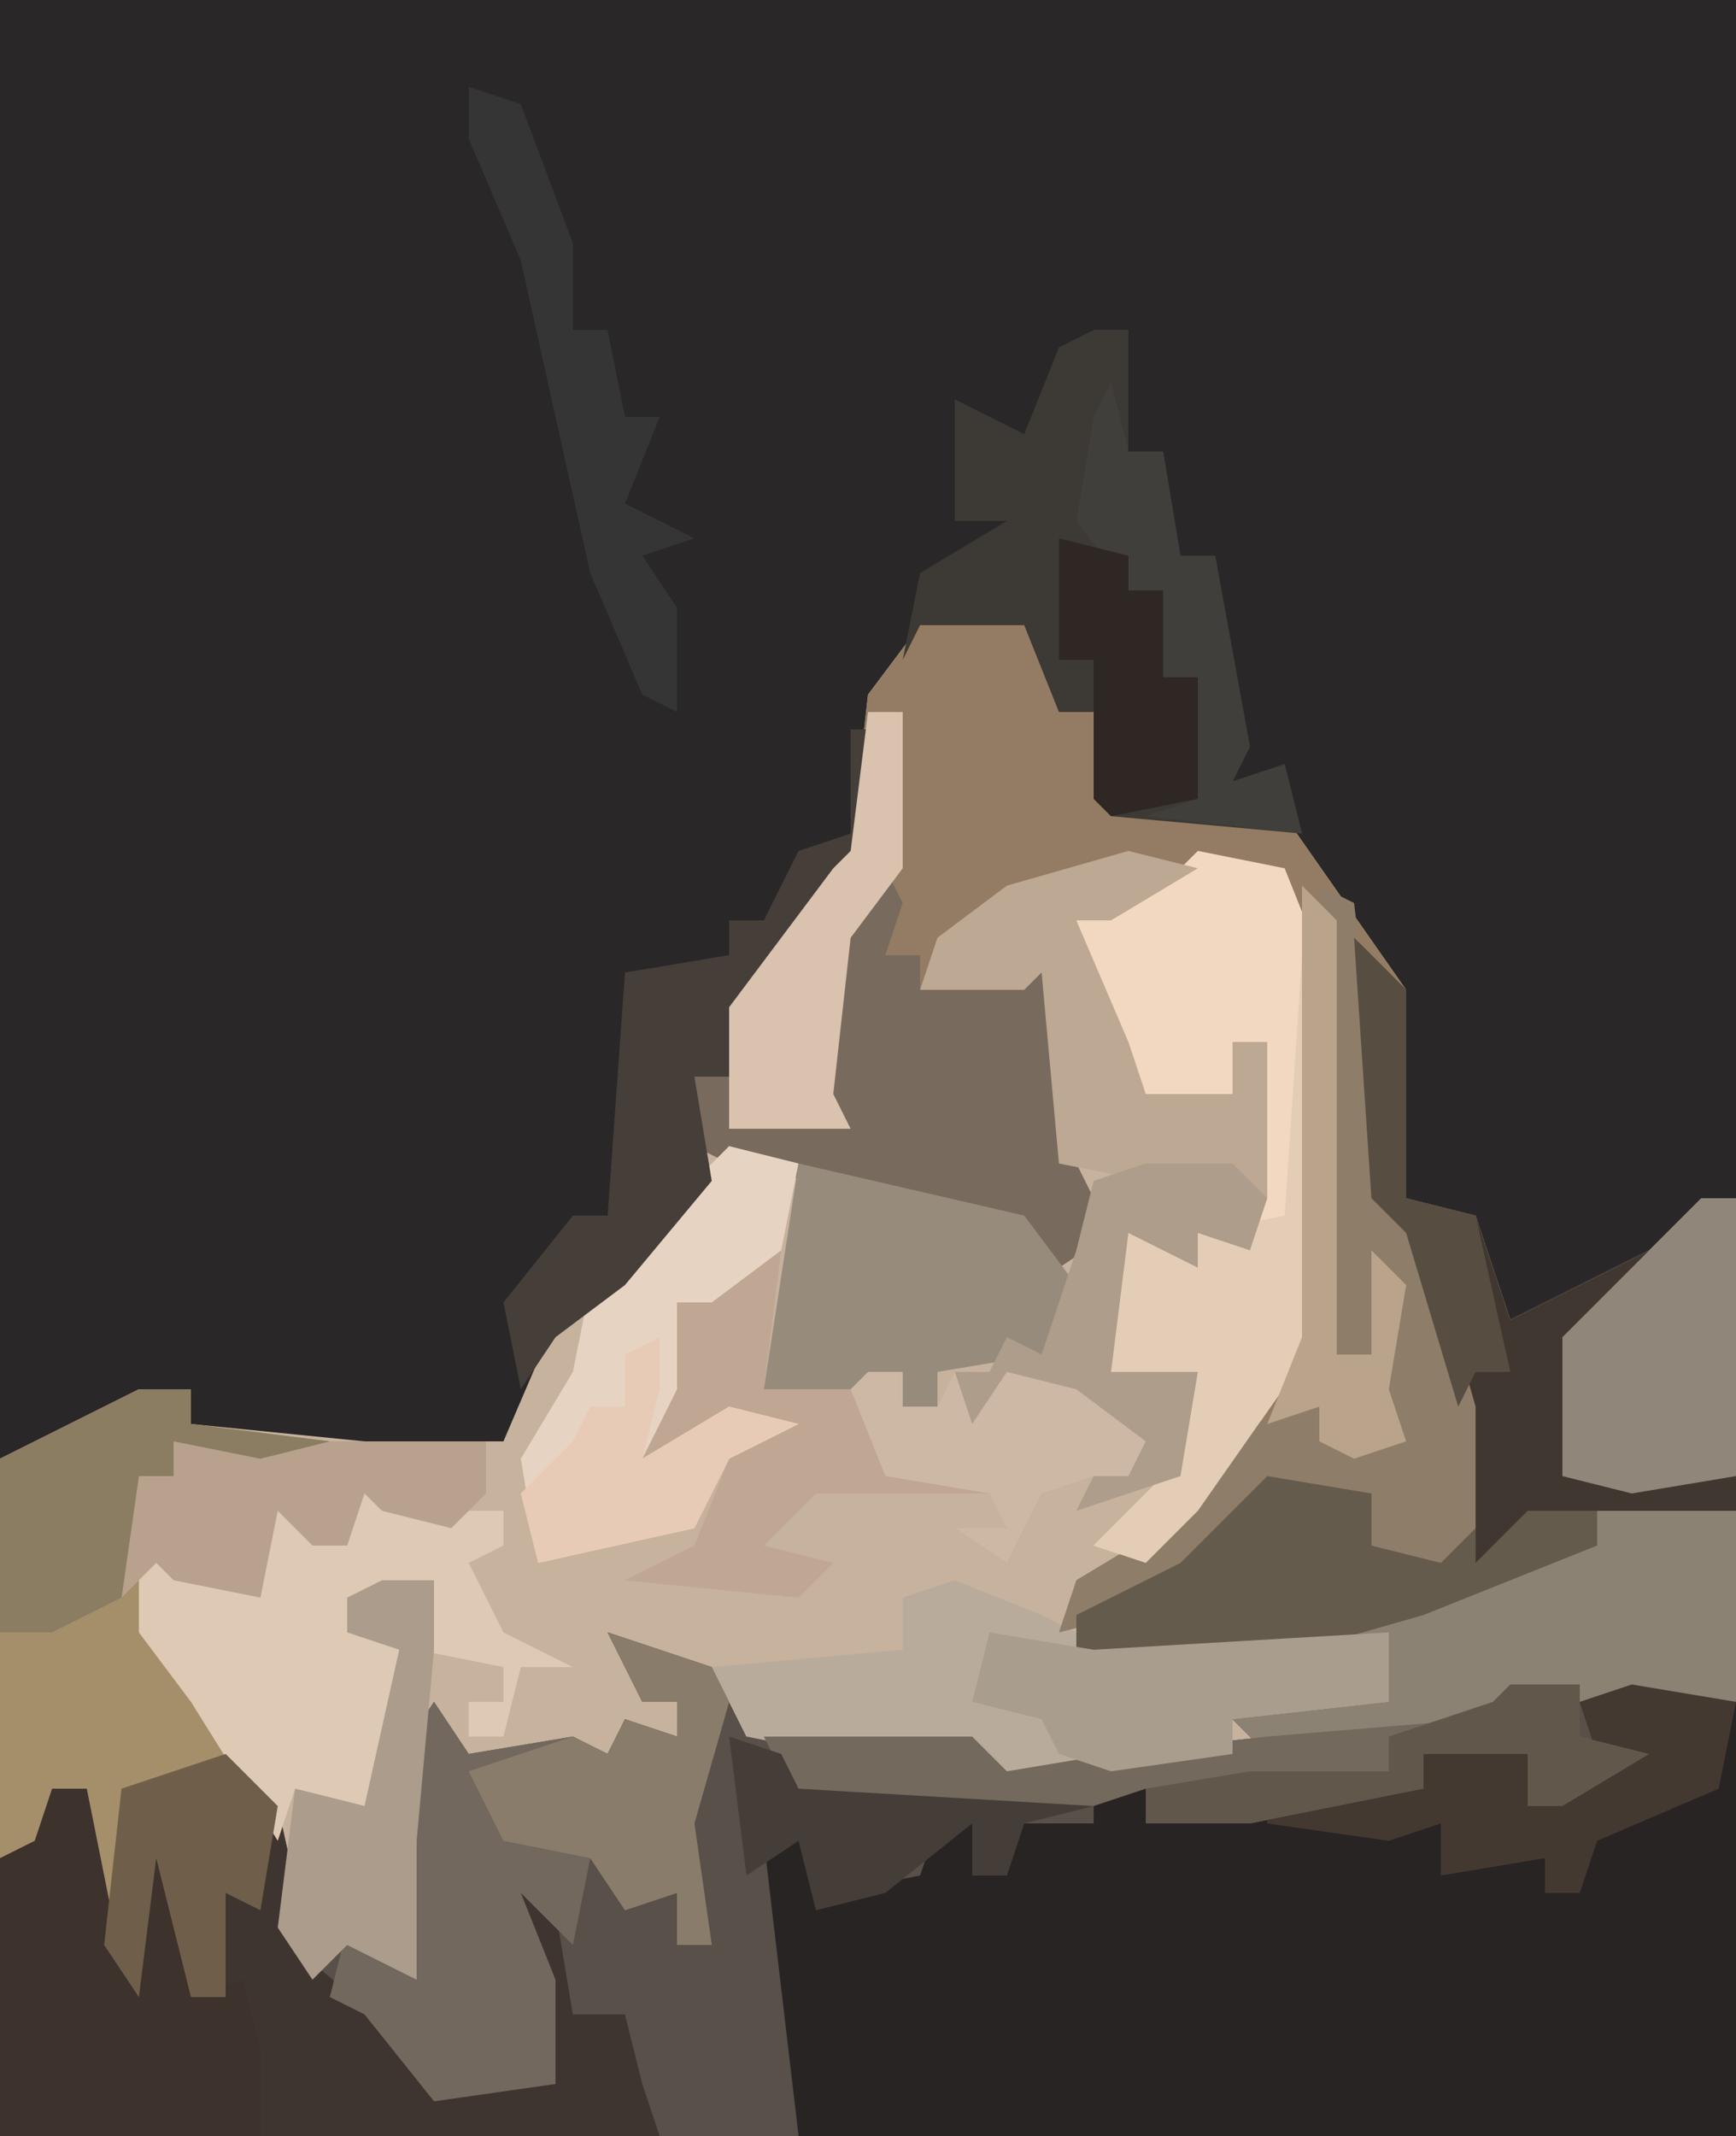
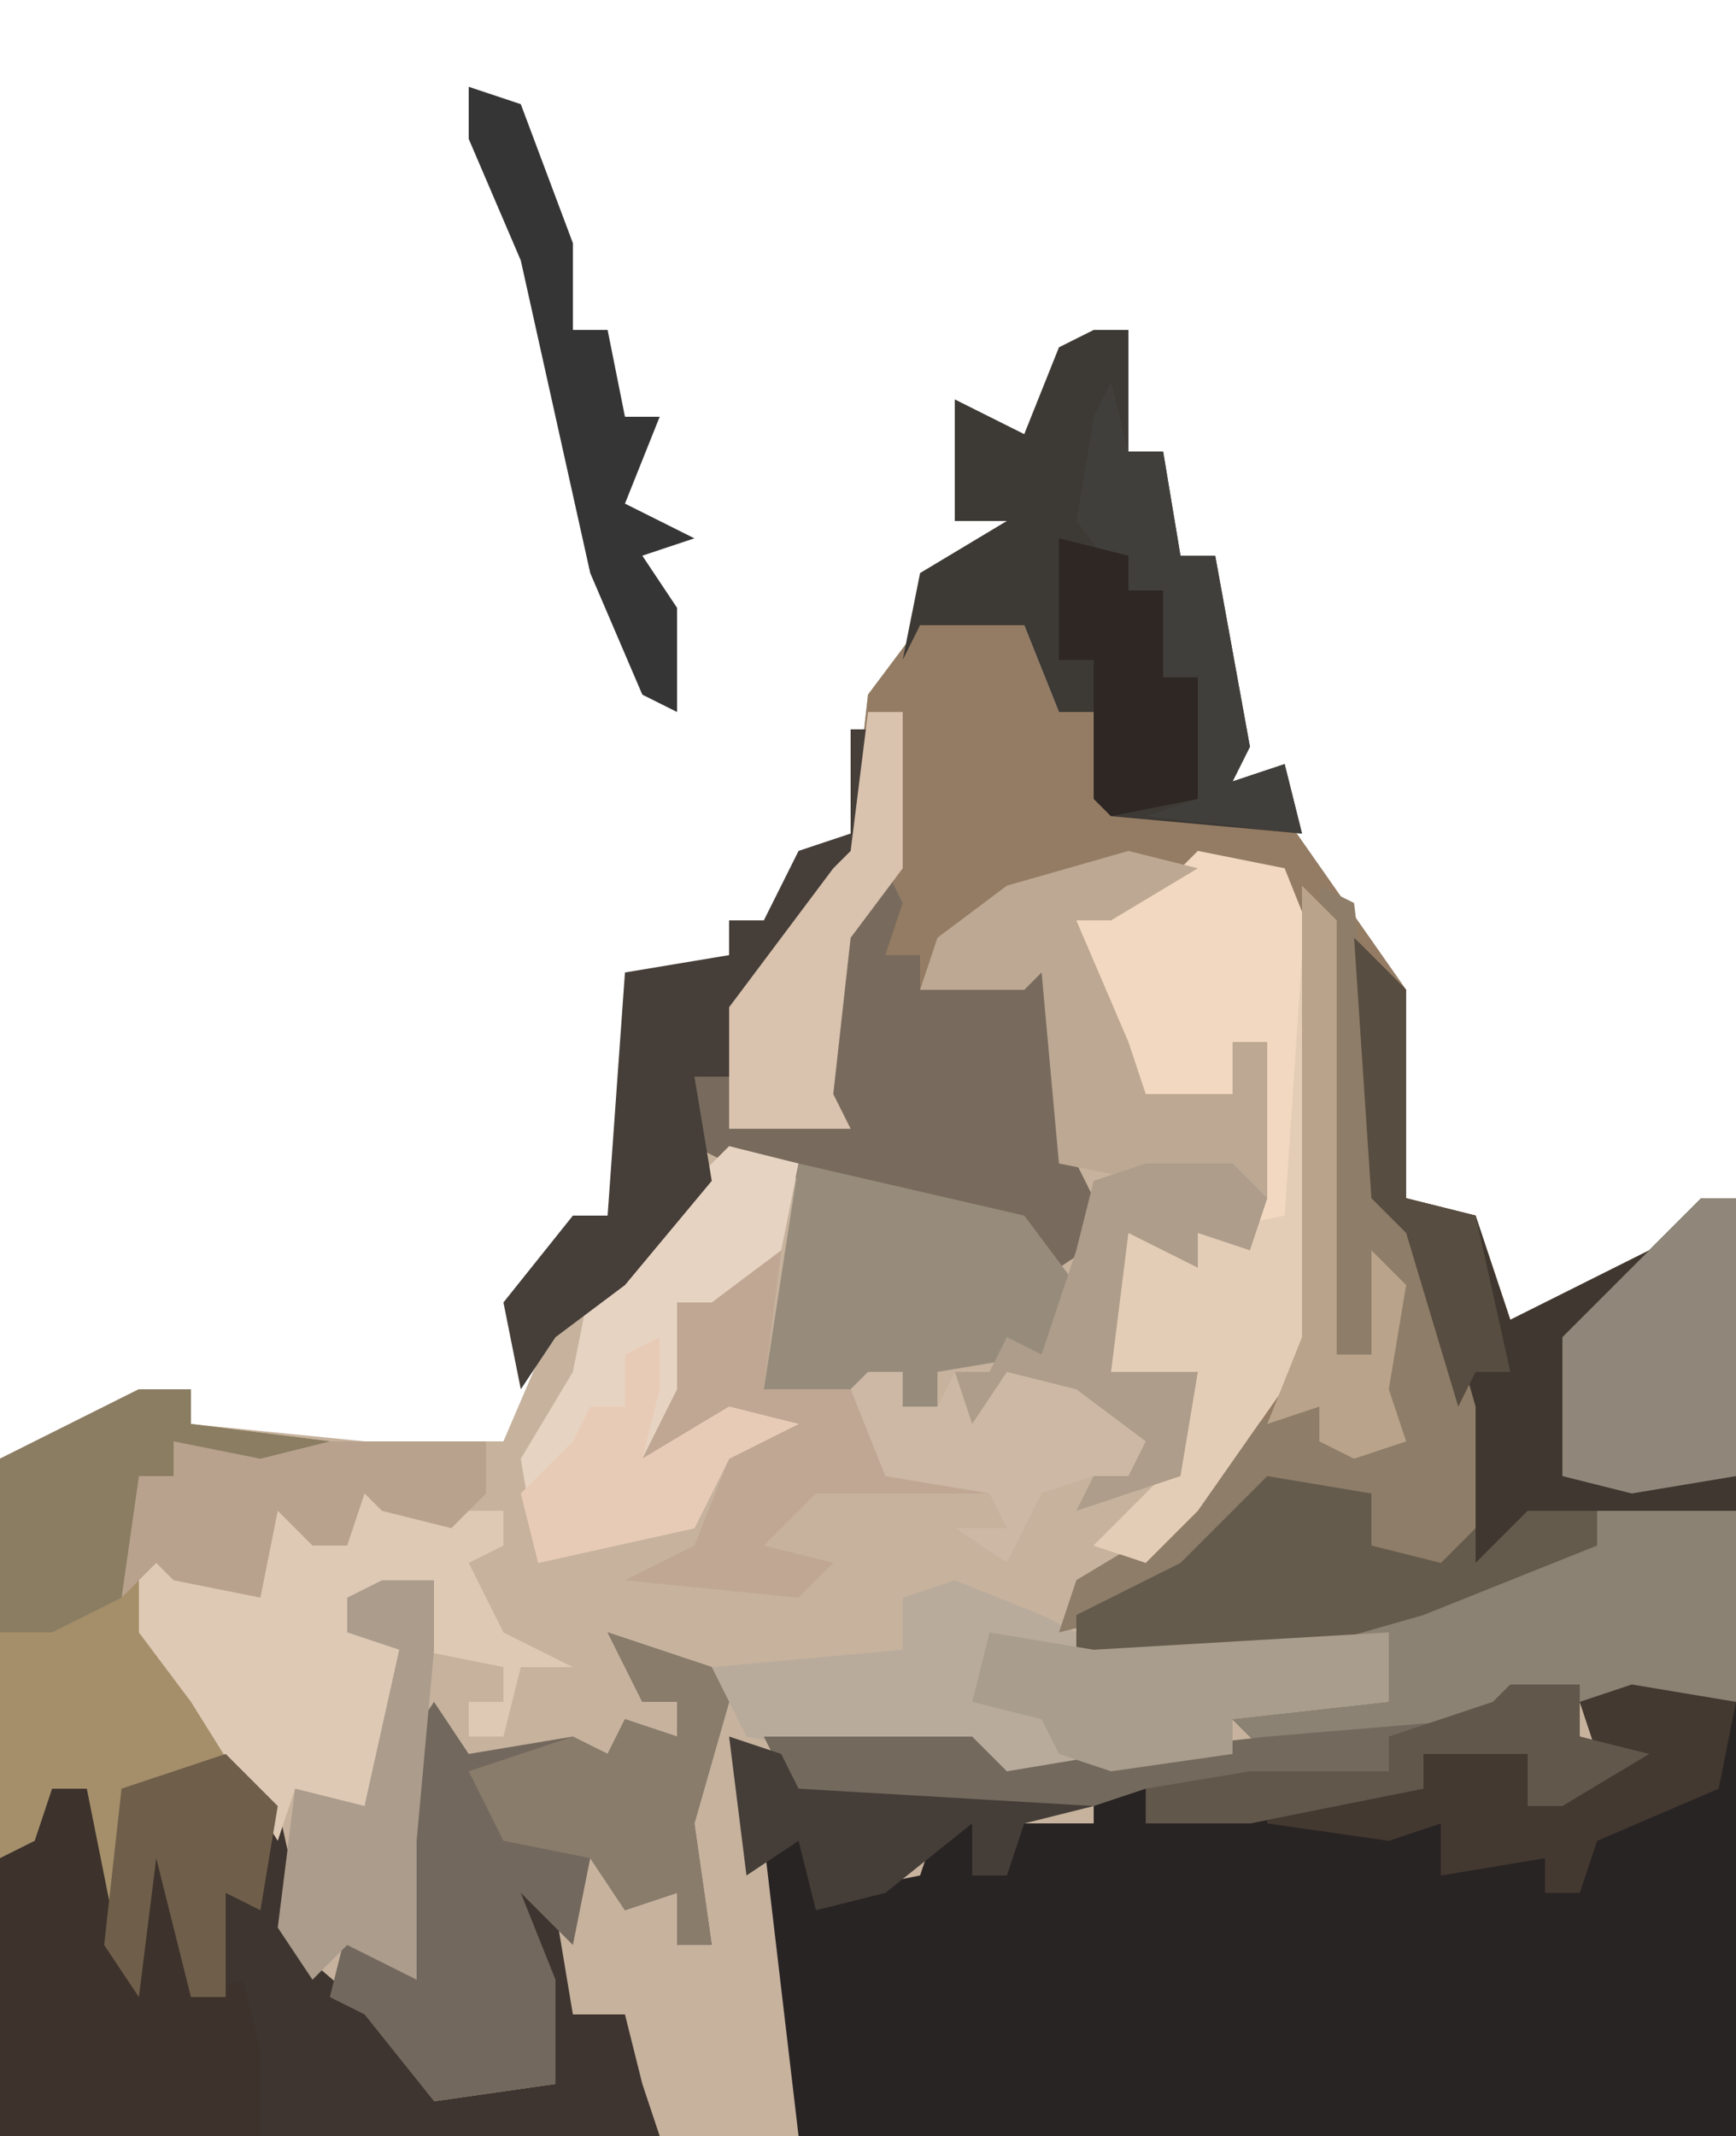
<svg xmlns="http://www.w3.org/2000/svg" version="1.1" width="100" height="123">
-   <path d="M0,0 L100,0 L100,123 L0,123 Z " fill="#292728" transform="translate(0,0)" />
  <path d="M0,0 L6,0 L8,5 L10,5 L11,10 L21,11 L28,21 L28,33 L32,34 L34,40 L42,36 L45,33 L47,33 L47,87 L-53,87 L-53,48 L-45,44 L-42,44 L-42,46 L-32,47 L-24,47 L-21,40 L-15,35 L-13,30 L-13,26 L-11,26 L-10,20 L-4,13 L-3,4 Z " fill="#C6B29D" transform="translate(53,36)" />
-   <path d="M0,0 L6,2 L8,6 L21,6 L23,8 L29,7 L38,6 L50,5 L52,3 L61,3 L65,4 L65,29 L-35,29 L-35,13 L-33,12 L-32,9 L-30,9 L-29,16 L-28,9 L-21,7 L-19,10 L-17,19 L-15,17 L-11,20 L-12,7 L-10,4 L-8,7 L-2,6 L0,7 L1,5 L4,6 L4,4 L2,4 Z " fill="#585049" transform="translate(35,94)" />
  <path d="M0,0 L6,0 L8,5 L10,5 L11,10 L21,11 L28,21 L28,33 L32,34 L34,40 L42,36 L45,33 L47,33 L47,62 L34,62 L32,64 L20,65 L18,63 L27,62 L26,59 L9,59 L9,55 L14,52 L21,43 L22,41 L22,19 L20,14 L12,14 L4,17 L0,21 L8,19 L9,31 L11,35 L8,37 L3,34 L-11,31 L-13,30 L-13,26 L-11,26 L-10,20 L-4,13 L-3,4 Z " fill="#947C64" transform="translate(53,36)" />
  <path d="M0,0 L6,1 L6,26 L-48,26 L-50,9 L-48,8 L-45,10 L-47,10 L-46,12 L-41,11 L-40,8 L-38,8 L-38,11 L-35,8 L-31,8 L-31,6 L-28,6 L-28,8 L-12,6 L-12,4 L-6,4 L-6,7 L-2,4 L-3,1 Z " fill="#292424" transform="translate(94,97)" />
  <path d="M0,0 L3,3 L3,15 L7,16 L9,22 L17,18 L20,15 L22,15 L22,44 L9,44 L7,46 L-5,47 L-7,45 L2,44 L1,41 L-16,41 L-16,39 L-10,36 L-5,31 L1,32 L1,35 L5,36 L6,34 L6,27 L3,17 L1,15 Z " fill="#403830" transform="translate(78,54)" />
  <path d="M0,0 L3,3 L5,12 L12,18 L12,20 L19,19 L17,11 L16,6 L19,9 L20,15 L23,15 L24,19 L25,22 L-13,22 L-13,6 L-11,5 L-10,2 L-8,2 L-7,9 L-6,2 Z " fill="#3F3530" transform="translate(13,101)" />
  <path d="M0,0 L5,1 L7,6 L7,28 L0,38 L-3,41 L-6,40 L-2,36 L0,30 L-5,30 L-5,24 L-4,22 L-1,23 L0,22 L3,22 L4,11 L2,11 L2,14 L-3,14 L-6,10 L-7,4 L-1,1 Z " fill="#F2D8C0" transform="translate(69,49)" />
  <path d="M0,0 L2,0 L2,7 L4,7 L5,13 L7,13 L9,24 L8,26 L11,25 L12,29 L1,28 L0,27 L0,22 L-2,22 L-4,17 L-10,17 L-11,19 L-10,14 L-5,11 L-8,11 L-8,4 L-4,6 L-2,1 Z M-6,7 L-5,9 Z " fill="#3D3934" transform="translate(63,19)" />
  <path d="M0,0 L6,2 L7,4 L5,11 L6,18 L4,18 L4,15 L1,16 L-1,13 L-2,18 L-5,15 L-3,20 L-3,26 L-10,27 L-14,22 L-16,21 L-15,17 L-11,20 L-12,7 L-10,4 L-8,7 L-2,6 L0,7 L1,5 L4,6 L4,4 L2,4 Z " fill="#72685D" transform="translate(35,94)" />
  <path d="M0,0 L3,0 L3,2 L11,3 L7,4 L2,3 L2,5 L0,5 L0,12 L4,18 L6,21 L0,23 L-1,32 L-3,30 L-3,23 L-5,23 L-6,28 L-8,27 L-8,4 Z " fill="#A58F6A" transform="translate(8,80)" />
  <path d="M0,0 L5,2 L7,3 L25,3 L25,7 L16,8 L16,10 L5,11 L2,12 L1,9 L-7,10 L-12,9 L-14,5 L-3,4 L-3,1 Z " fill="#B9AB9C" transform="translate(55,91)" />
  <path d="M0,0 L1,2 L0,5 L2,5 L2,7 L10,5 L11,17 L13,21 L10,23 L5,20 L-9,17 L-11,16 L-11,12 L-9,12 L-9,15 L-3,14 L-4,10 L-2,3 Z " fill="#786B5D" transform="translate(51,50)" />
  <path d="M0,0 L2,0 L1,8 L9,7 L9,9 L11,9 L12,7 L13,10 L15,7 L19,8 L23,11 L22,13 L20,13 L17,14 L15,18 L12,16 L15,16 L15,14 L7,14 L4,14 L1,17 L5,18 L3,20 L-7,19 L-3,17 L-1,12 L2,10 L-2,11 L-6,12 L-6,7 L-4,3 Z " fill="#BFA793" transform="translate(43,72)" />
  <path d="M0,0 L3,2 L3,4 L5,4 L6,0 L8,2 L14,2 L14,4 L12,5 L14,9 L18,11 L15,11 L14,15 L12,15 L12,13 L14,13 L14,11 L9,10 L7,8 L10,8 L10,6 L5,7 L8,10 L6,19 L2,18 L1,21 L-4,13 L-7,9 L-7,3 L-4,6 L0,6 Z " fill="#DEC9B5" transform="translate(15,85)" />
  <path d="M0,0 L8,0 L8,11 L-5,11 L-7,13 L-19,14 L-21,12 L-12,11 L-13,8 L-17,7 L-8,4 L-3,2 L0,2 Z " fill="#8B8274" transform="translate(92,87)" />
  <path d="M0,0 L2,0 L4,10 L6,2 L7,2 L8,12 L11,11 L12,15 L12,20 L-3,20 L-3,4 L-1,3 Z " fill="#3D332C" transform="translate(3,103)" />
  <path d="M0,0 L2,1 L4,18 L7,23 L9,30 L9,37 L7,40 L3,38 L3,35 L-3,35 L-11,42 L-15,43 L-14,40 L-9,37 L-4,31 L0,30 L0,32 L4,31 L3,28 L3,27 L1,27 Z " fill="#8E7D68" transform="translate(76,51)" />
  <path d="M0,0 L4,1 L3,6 L-1,9 L-3,9 L-3,14 L-5,18 L0,15 L4,16 L0,18 L-2,22 L-11,24 L-12,18 L-9,13 L-8,8 L-3,3 Z " fill="#E7D3C2" transform="translate(42,66)" />
  <path d="M0,0 L13,3 L16,7 L14,11 L8,12 L8,14 L6,14 L6,12 L4,13 L-2,13 Z " fill="#978C7C" transform="translate(46,67)" />
  <path d="M0,0 L4,0 L4,3 L8,4 L3,7 L1,7 L1,4 L-5,4 L-5,6 L-15,8 L-21,8 L-21,6 L-24,7 L-41,7 L-43,3 L-31,3 L-29,5 L-23,4 L-14,3 L-2,2 Z " fill="#73695D" transform="translate(87,97)" />
  <path d="M0,0 L1,0 L1,7 L-5,14 L-7,20 L-9,20 L-8,26 L-13,32 L-17,35 L-19,38 L-20,33 L-16,28 L-14,28 L-13,14 L-7,13 L-7,11 L-5,11 L-3,7 L0,6 Z " fill="#453E39" transform="translate(49,42)" />
  <path d="M0,0 L1,0 L1,22 L-6,32 L-9,35 L-12,34 L-8,30 L-6,24 L-11,24 L-11,18 L-10,16 L-7,17 L-6,16 L-1,15 Z " fill="#E4CDB7" transform="translate(75,55)" />
  <path d="M0,0 L4,1 L-1,4 L-3,4 L0,11 L1,14 L6,14 L6,11 L8,11 L8,20 L1,19 L-4,18 L-5,7 L-6,8 L-12,8 L-11,5 L-7,2 Z " fill="#BDA893" transform="translate(65,49)" />
  <path d="M0,0 L6,1 L6,4 L10,5 L12,3 L12,5 L15,2 L19,2 L19,4 L9,8 L2,10 L-11,10 L-11,8 L-5,5 Z " fill="#655B4C" transform="translate(73,85)" />
  <path d="M0,0 L2,0 L2,16 L-4,17 L-8,16 L-8,8 L-3,3 Z " fill="#90877A" transform="translate(98,69)" />
  <path d="M0,0 L6,1 L5,6 L-2,9 L-3,12 L-5,12 L-5,10 L-11,11 L-11,8 L-14,9 L-21,8 L-21,7 L-12,6 L-12,4 L-6,4 L-6,7 L-2,4 L-3,1 Z " fill="#443931" transform="translate(94,97)" />
  <path d="M0,0 L6,1 L23,0 L23,4 L14,5 L14,7 L7,8 L4,7 L3,5 L-1,4 Z " fill="#A99E8D" transform="translate(57,94)" />
  <path d="M0,0 L5,0 L7,2 L6,5 L3,4 L3,6 L-1,4 L-2,12 L3,12 L2,18 L-4,20 L-2,16 L-5,13 L-8,14 L-10,15 L-11,12 L-9,12 L-8,10 L-6,11 L-4,5 L-3,1 Z " fill="#AD9D8A" transform="translate(66,67)" />
  <path d="M0,0 L6,2 L7,4 L5,11 L6,18 L4,18 L4,15 L1,16 L-1,13 L-6,12 L-8,8 L-2,6 L0,7 L1,5 L4,6 L4,4 L2,4 Z " fill="#897C6B" transform="translate(35,94)" />
  <path d="M0,0 L18,0 L18,3 L16,5 L12,4 L11,3 L10,6 L8,6 L6,4 L5,9 L0,8 L-1,7 L-3,9 L-2,2 L0,2 Z " fill="#B8A28E" transform="translate(10,83)" />
  <path d="M0,0 L3,1 L6,9 L6,14 L8,14 L9,19 L11,19 L9,24 L13,26 L10,27 L12,30 L12,36 L10,35 L7,28 L3,10 L0,3 Z M9,35 Z " fill="#363536" transform="translate(27,5)" />
  <path d="M0,0 L3,0 L3,4 L2,15 L2,23 L-2,21 L-4,23 L-6,20 L-5,12 L-1,13 L1,4 L-2,3 L-2,1 Z " fill="#AB9C8C" transform="translate(22,91)" />
  <path d="M0,0 L3,0 L3,2 L11,3 L7,4 L2,3 L2,5 L0,5 L-1,12 L-5,14 L-8,14 L-8,4 Z " fill="#8A7D62" transform="translate(8,80)" />
  <path d="M0,0 L2,0 L2,9 L-1,13 L-2,22 L-1,24 L-8,24 L-8,17 L-2,9 L-1,8 Z " fill="#D9C2AE" transform="translate(50,41)" />
  <path d="M0,0 L1,4 L3,4 L4,10 L6,10 L8,21 L7,23 L10,22 L11,26 L2,25 L5,24 L5,17 L3,17 L3,12 L1,12 L-2,8 L-1,2 Z " fill="#413F3B" transform="translate(64,22)" />
  <path d="M0,0 L4,1 L4,3 L6,3 L6,8 L8,8 L8,15 L3,16 L2,15 L2,7 L0,7 Z " fill="#2E2723" transform="translate(61,31)" />
  <path d="M0,0 L2,0 L2,2 L4,2 L5,0 L6,3 L8,0 L12,1 L16,4 L15,6 L13,6 L10,7 L8,11 L5,9 L8,9 L7,7 L1,6 L-1,1 Z " fill="#CDB8A5" transform="translate(50,79)" />
  <path d="M0,0 L0,3 L-1,7 L4,4 L8,5 L4,7 L2,11 L-7,13 L-8,9 L-5,6 L-4,4 L-2,4 L-2,1 Z " fill="#E8CBB6" transform="translate(38,77)" />
  <path d="M0,0 L3,3 L2,9 L0,8 L0,14 L-2,14 L-4,6 L-5,14 L-7,11 L-6,2 Z " fill="#6F5F4A" transform="translate(13,101)" />
  <path d="M0,0 L3,1 L4,3 L21,4 L17,5 L16,8 L14,8 L14,5 L9,9 L5,10 L4,6 L1,8 Z " fill="#453E38" transform="translate(42,100)" />
  <path d="M0,0 L4,0 L4,3 L8,4 L3,7 L1,7 L1,4 L-5,4 L-5,6 L-15,8 L-21,8 L-21,6 L-15,5 L-7,5 L-7,3 L-1,1 Z " fill="#62574B" transform="translate(87,97)" />
  <path d="M0,0 L2,2 L2,27 L4,27 L4,21 L6,23 L5,29 L6,32 L3,33 L1,32 L1,30 L-2,31 L0,26 Z " fill="#B9A38B" transform="translate(75,51)" />
  <path d="M0,0 L3,3 L3,15 L7,16 L9,25 L7,25 L6,27 L3,17 L1,15 Z " fill="#574D40" transform="translate(78,54)" />
</svg>